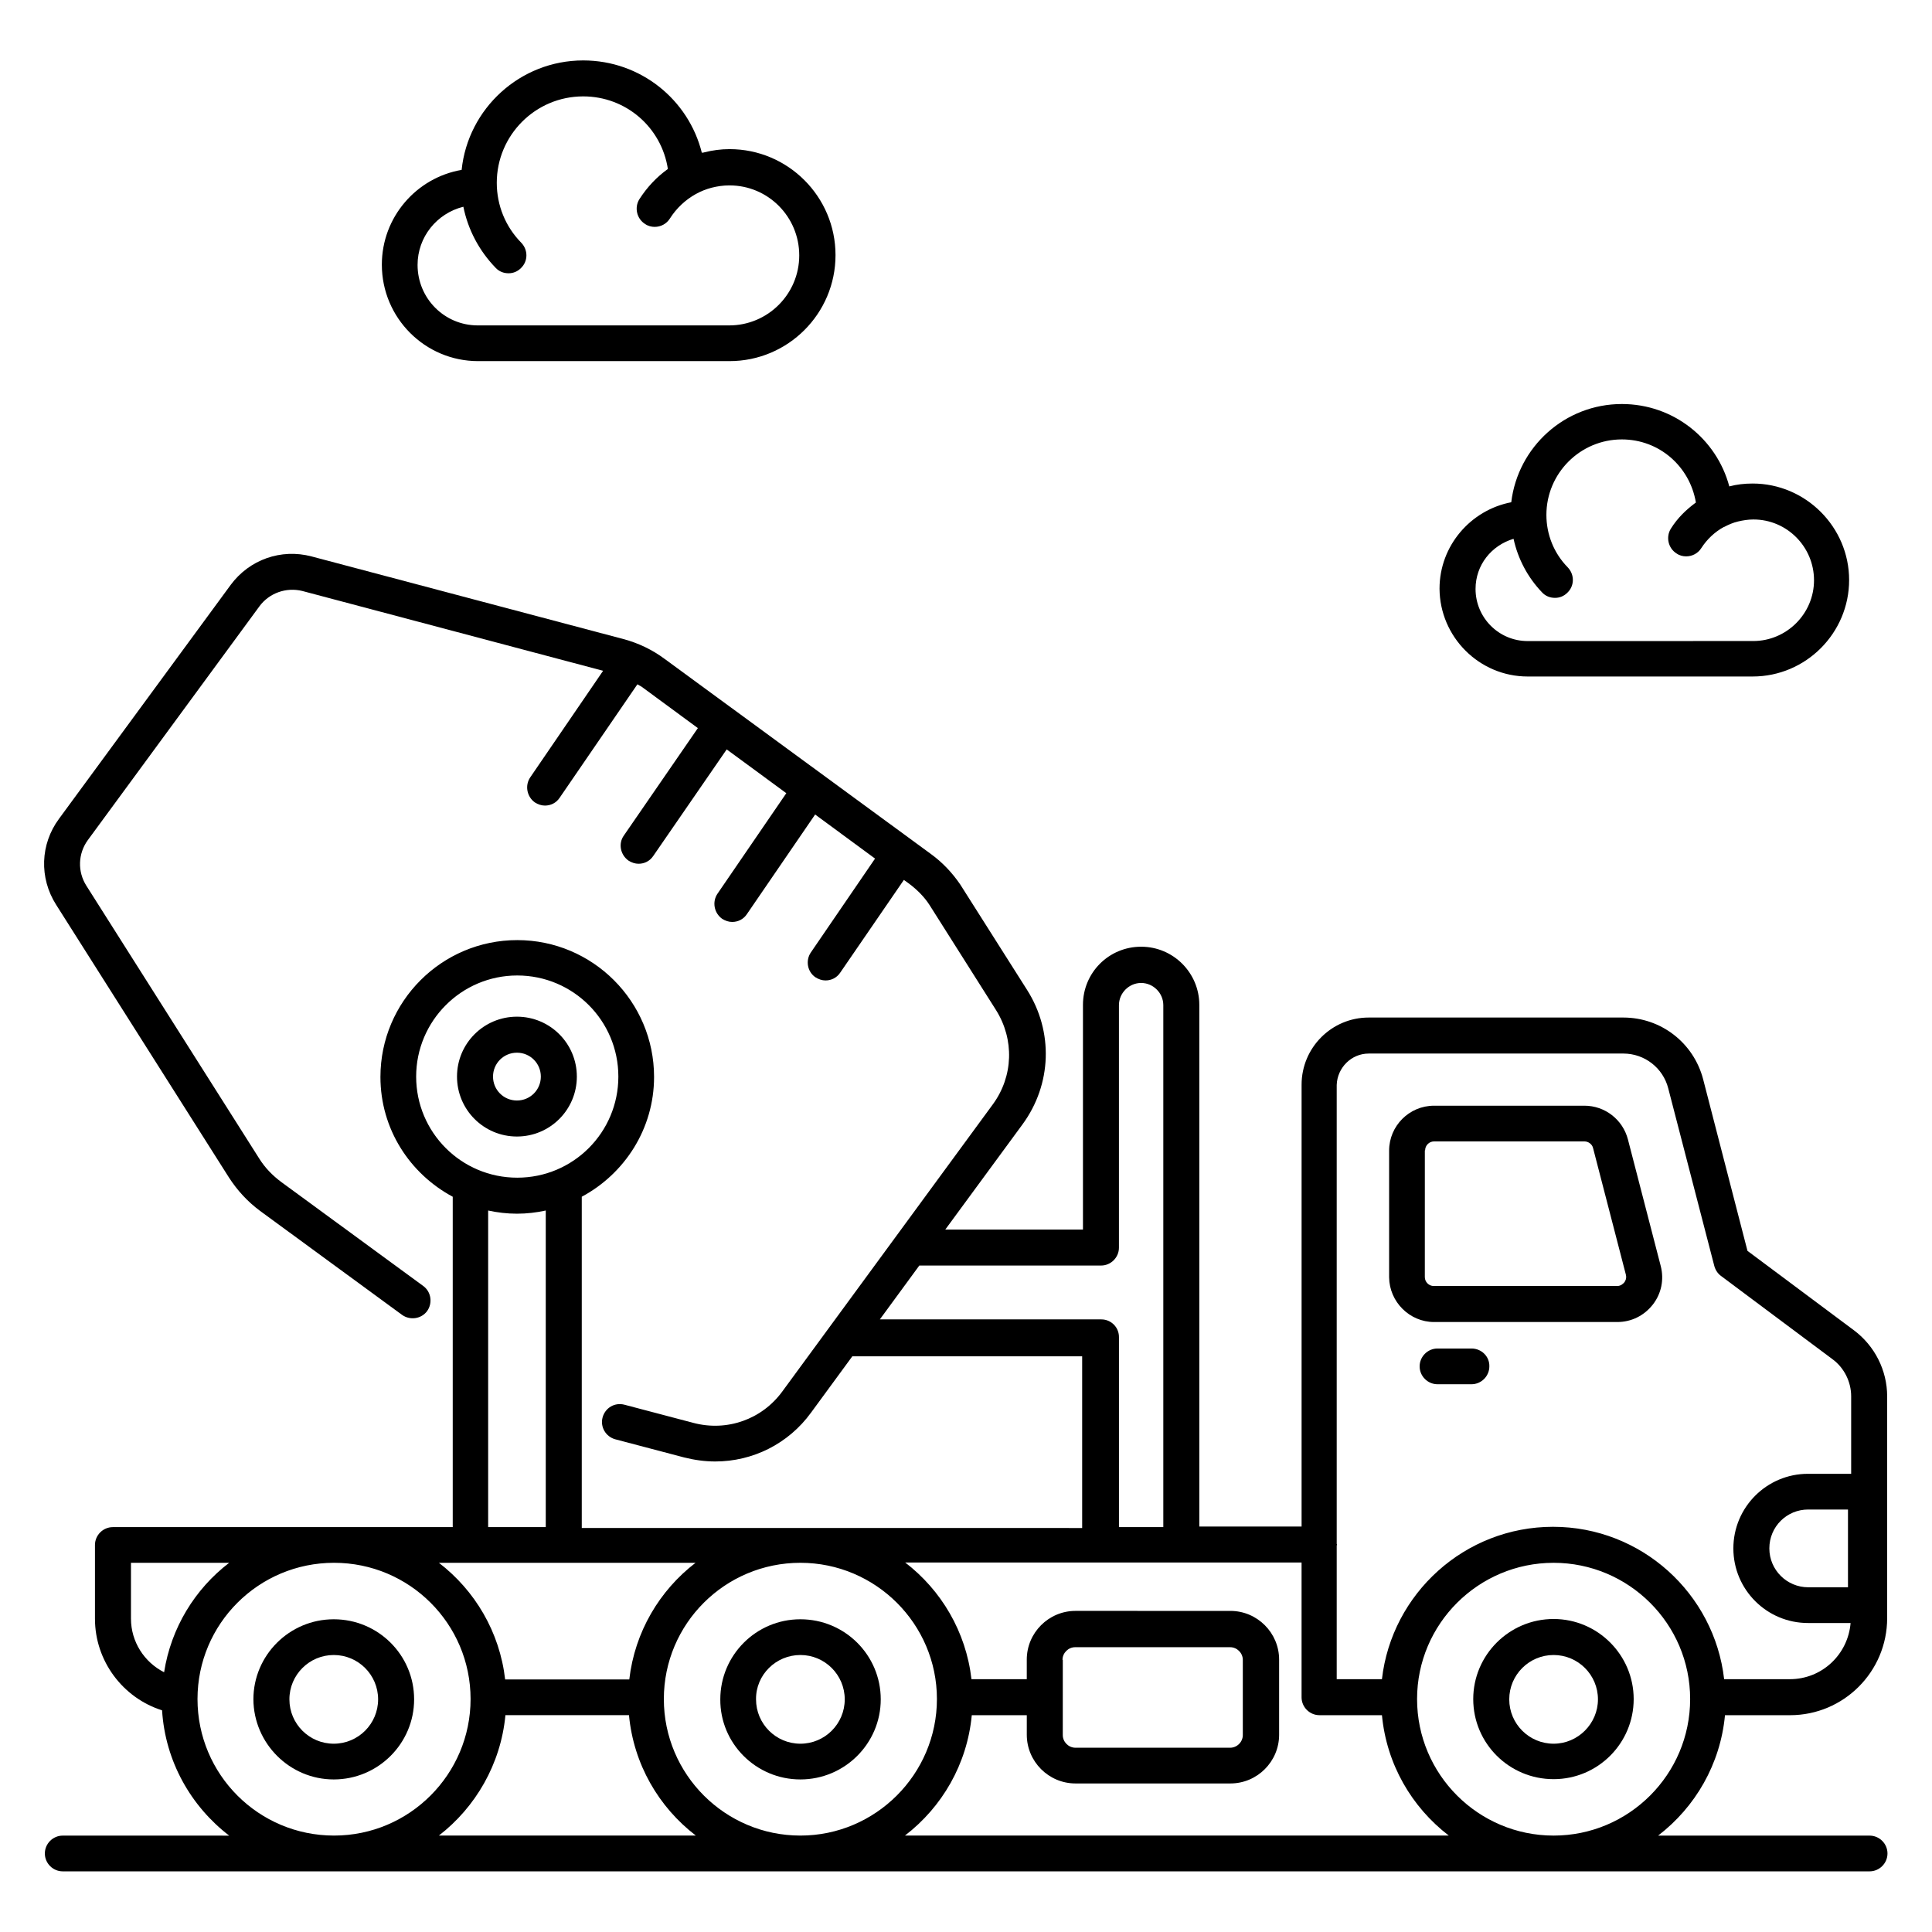
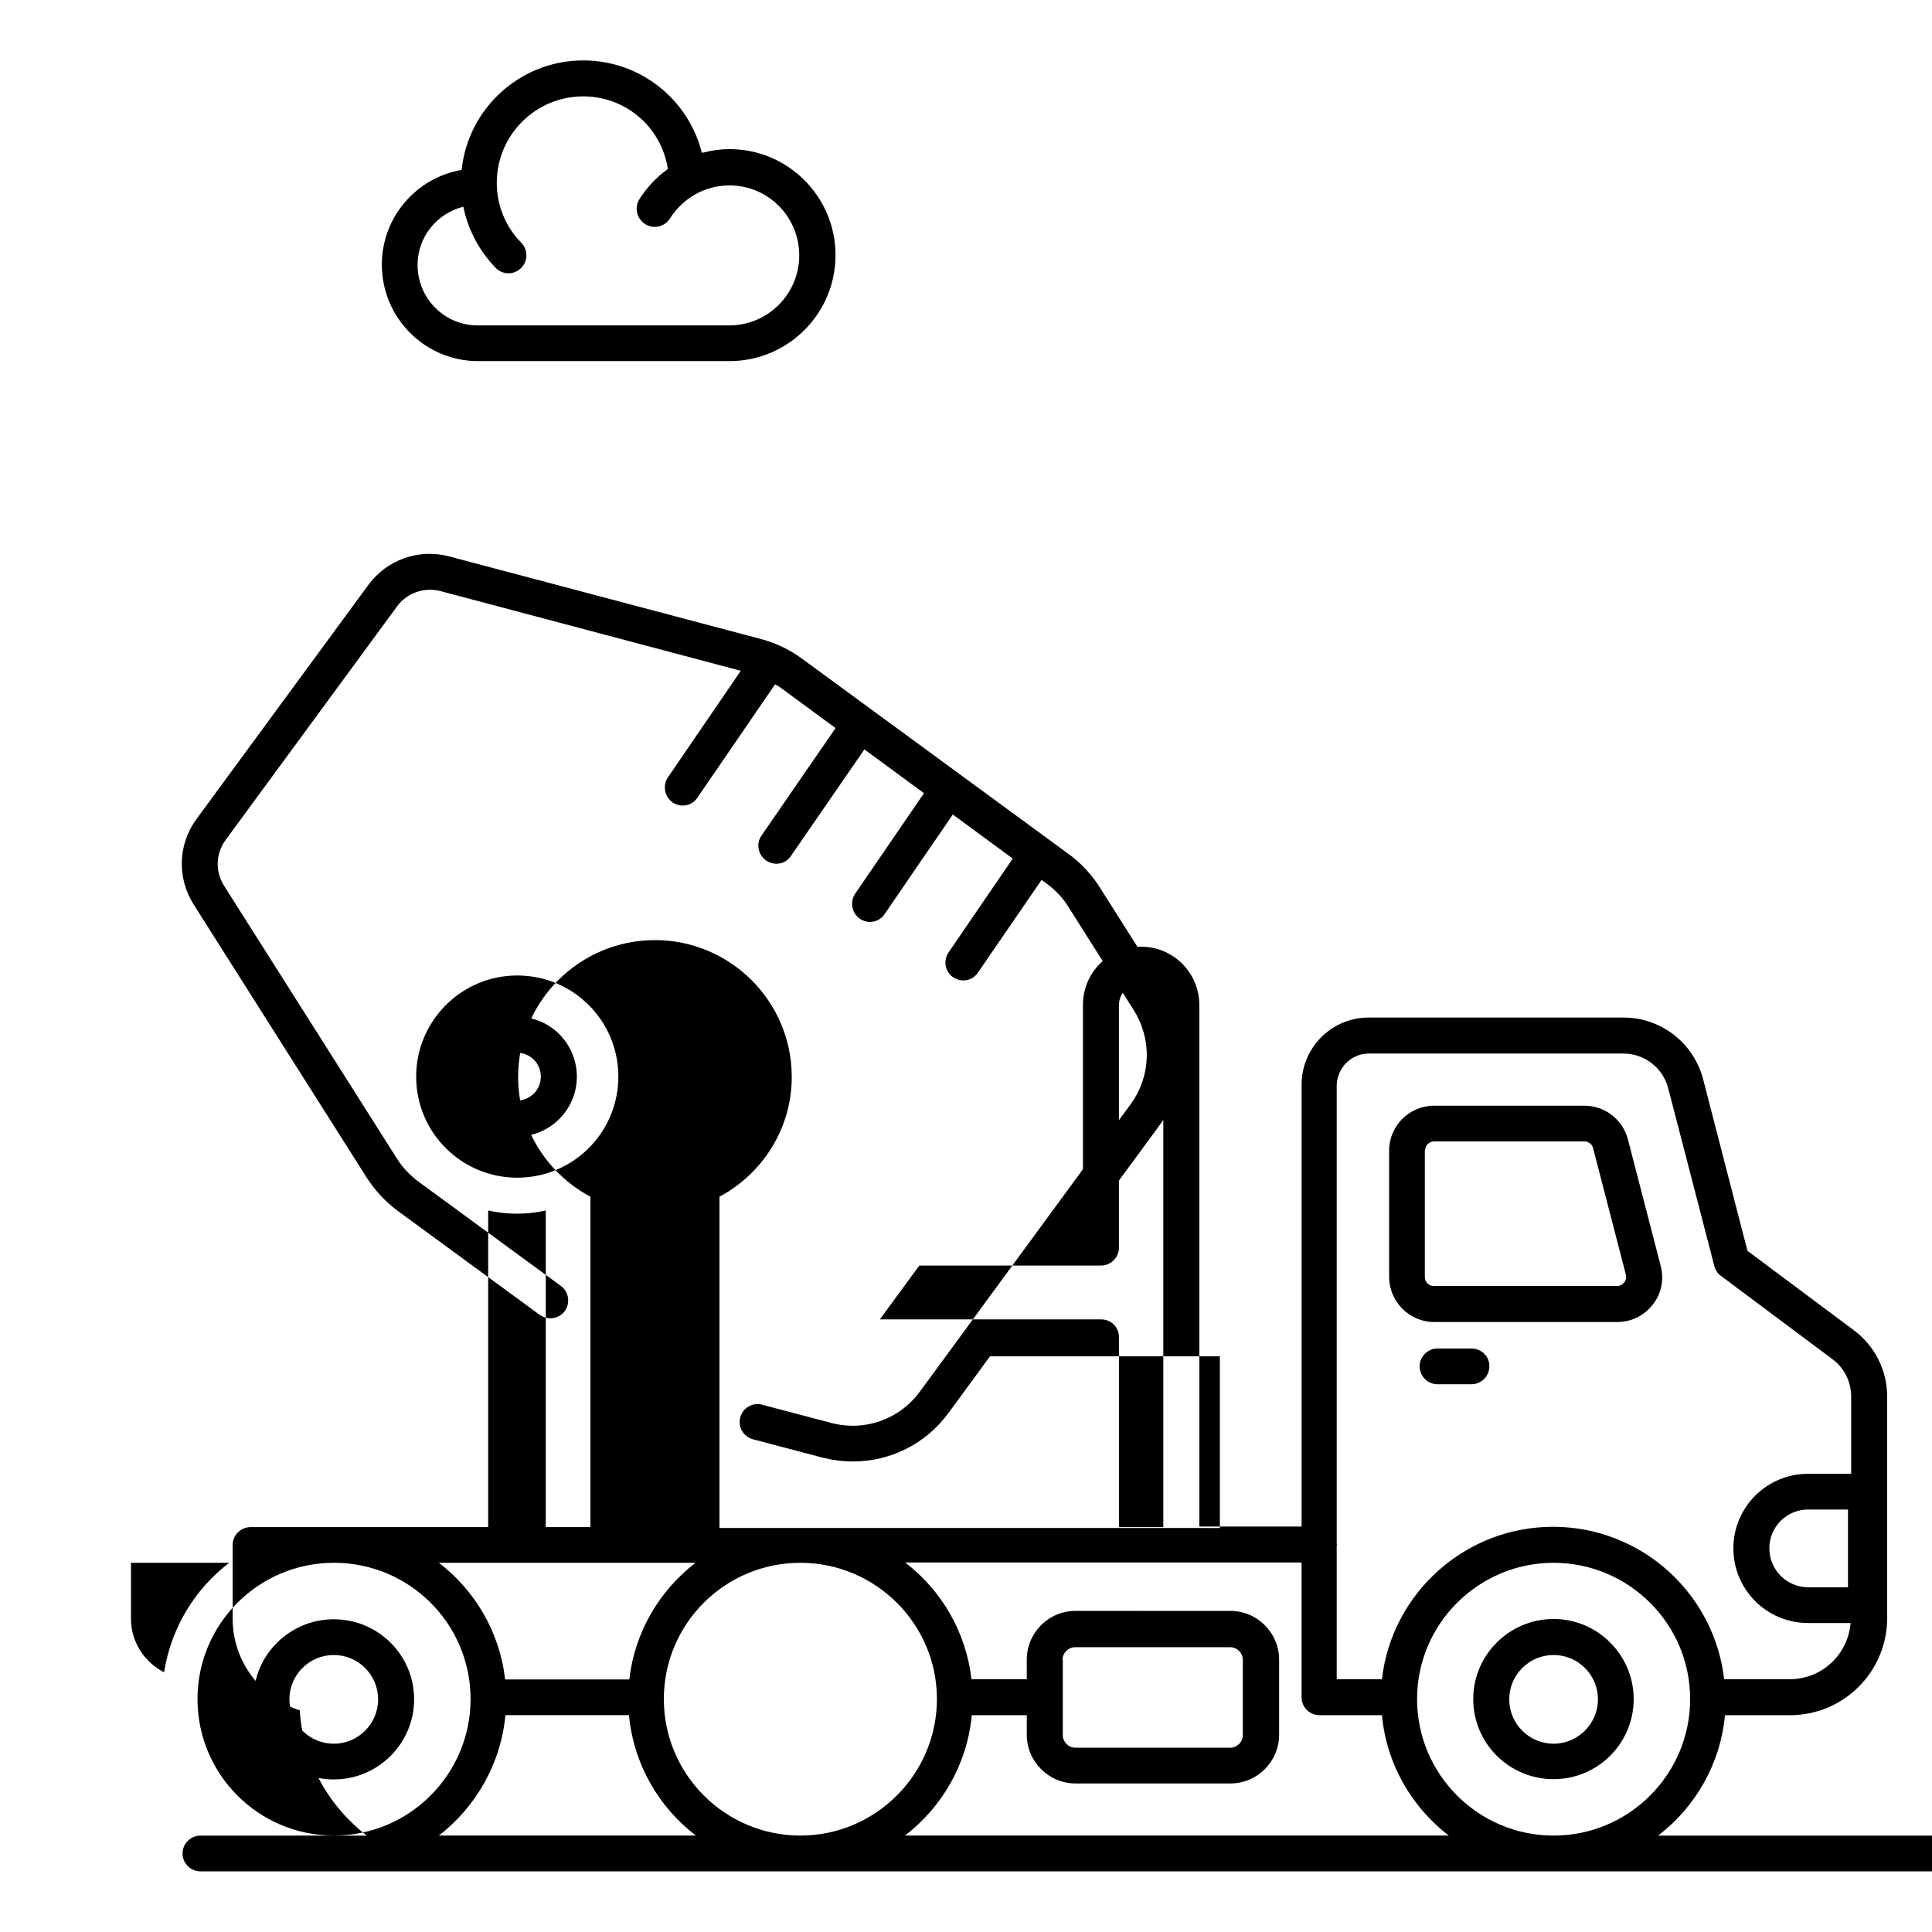
<svg xmlns="http://www.w3.org/2000/svg" fill="#000000" width="800px" height="800px" version="1.1" viewBox="144 144 512 512">
  <g>
    <path d="m232.45 615.57c11.754 0 21.297-9.543 21.297-21.223 0-11.754-9.543-21.223-21.297-21.223-11.754 0-21.297 9.543-21.297 21.223 0.074 11.684 9.617 21.223 21.297 21.223zm0-32.977c6.488 0 11.754 5.266 11.754 11.754s-5.266 11.754-11.754 11.754c-6.488 0-11.754-5.266-11.754-11.754-0.004-6.484 5.266-11.754 11.754-11.754z" />
-     <path d="m356.11 615.57c11.754 0 21.297-9.543 21.297-21.223 0-11.754-9.543-21.223-21.297-21.223-11.754 0-21.223 9.543-21.223 21.223-0.074 11.684 9.469 21.223 21.223 21.223zm0-32.977c6.488 0 11.754 5.266 11.754 11.754s-5.266 11.754-11.754 11.754-11.754-5.266-11.754-11.754c-0.078-6.484 5.266-11.754 11.754-11.754z" />
    <path d="m524.04 494.35h48.551c3.742 0 7.098-1.68 9.391-4.582 2.289-2.902 3.055-6.641 2.137-10.23l-8.703-33.586c-1.375-5.266-6.106-8.93-11.527-8.93h-39.848c-6.566 0-11.91 5.344-11.91 11.91v33.586c0.078 6.488 5.422 11.832 11.91 11.832zm-2.367-45.496c0-1.297 1.07-2.367 2.367-2.367h39.848c1.07 0 2.062 0.762 2.289 1.754l8.703 33.586c0.23 0.992-0.152 1.68-0.457 2.062-0.305 0.305-0.84 0.918-1.91 0.918h-48.551c-1.297 0-2.367-1.07-2.367-2.367l0.004-33.586z" />
    <path d="m555.72 573.05c-11.754 0-21.297 9.543-21.297 21.223 0 11.754 9.543 21.223 21.297 21.223s21.223-9.543 21.223-21.223c-0.004-11.684-9.543-21.223-21.223-21.223zm0 33.051c-6.488 0-11.754-5.266-11.754-11.754 0-6.488 5.266-11.754 11.754-11.754 6.488 0 11.754 5.266 11.754 11.754 0 6.41-5.266 11.754-11.754 11.754z" />
    <path d="m533.96 501.37h-9.008c-2.594 0-4.734 2.137-4.734 4.734 0 2.594 2.137 4.734 4.734 4.734h9.008c2.594 0 4.734-2.137 4.734-4.734 0.074-2.598-2.062-4.734-4.734-4.734z" />
    <path d="m296.87 429.31c0-8.777-7.098-15.879-15.879-15.879-8.777 0-15.879 7.098-15.879 15.879 0 8.777 7.098 15.879 15.879 15.879 8.777-0.004 15.879-7.102 15.879-15.879zm-22.215 0c0-3.512 2.824-6.336 6.336-6.336 3.512 0 6.336 2.824 6.336 6.336s-2.824 6.336-6.336 6.336c-3.512 0-6.336-2.824-6.336-6.336z" />
-     <path d="m639.46 630.45h-56.031c9.848-7.559 16.488-18.93 17.711-31.906h17.25c14.199 0 25.727-11.527 25.727-25.727v-58.777c0-6.871-3.281-13.359-8.777-17.48l-28.242-21.07-11.754-45.496c-2.519-9.617-11.145-16.336-21.145-16.336h-67.48c-9.848 0-17.785 8.016-17.785 17.785v117.1l-27.105 0.004v-138.24c0-8.473-6.871-15.418-15.418-15.418-8.551 0-15.418 6.871-15.418 15.418v59.543h-36.488l20.457-27.863c7.785-10.609 8.246-24.578 1.223-35.648l-17.711-27.938c-2.137-3.129-4.734-5.879-7.785-8.09l-70.535-51.68c-3.281-2.441-6.945-4.199-10.914-5.266l-82.672-21.906c-8.09-2.137-16.488 0.84-21.449 7.559l-45.496 61.984c-4.961 6.719-5.266 15.648-0.762 22.746l45.801 72.289c2.215 3.434 4.961 6.414 8.246 8.855l37.633 27.559c2.137 1.527 5.113 1.07 6.641-0.992 1.527-2.137 1.07-5.113-0.992-6.641l-37.633-27.559c-2.367-1.754-4.352-3.816-5.879-6.258l-45.801-72.289c-2.367-3.742-2.215-8.473 0.383-12.062l45.496-61.984c2.594-3.512 7.098-5.113 11.375-4.047l79.695 21.145-19.312 28.242c-1.449 2.137-0.918 5.113 1.223 6.641 0.84 0.535 1.754 0.84 2.672 0.84 1.527 0 2.977-0.688 3.894-2.062l20.609-30.074c0.535 0.305 1.145 0.609 1.602 0.992l14.426 10.609-19.617 28.473c-1.527 2.137-0.918 5.113 1.223 6.641 0.84 0.535 1.754 0.84 2.672 0.84 1.527 0 2.977-0.688 3.894-2.062l19.465-28.242 15.801 11.602-18.242 26.641c-1.449 2.137-0.918 5.113 1.223 6.641 0.84 0.535 1.754 0.84 2.672 0.84 1.527 0 2.977-0.688 3.894-2.062l18.09-26.41 15.879 11.68-17.023 24.887c-1.449 2.137-0.918 5.113 1.223 6.566 0.84 0.535 1.754 0.84 2.672 0.84 1.527 0 2.977-0.688 3.894-2.062l16.871-24.578 1.375 0.992c2.137 1.602 4.047 3.512 5.418 5.648l17.633 27.863c4.887 7.785 4.582 17.559-0.84 24.961l-55.801 76.105c-5.418 7.406-14.656 10.688-23.586 8.32l-18.242-4.809c-2.594-0.688-5.113 0.84-5.801 3.359-0.688 2.519 0.84 5.113 3.359 5.801l18.242 4.809c2.75 0.688 5.496 1.07 8.246 1.07 9.922 0 19.391-4.656 25.418-12.977l10.914-14.887h60.914v45.496l-132.61-0.008v-87.781c11.375-6.106 19.16-18.016 19.16-31.754 0-20-16.258-36.258-36.258-36.258s-36.258 16.258-36.258 36.258c0 13.816 7.785 25.648 19.16 31.754v87.555h-90.078c-2.594 0-4.734 2.137-4.734 4.734v19.543c0 11.223 7.406 20.992 17.785 24.273 0.84 13.512 7.633 25.418 17.785 33.207l-44.117-0.004c-2.594 0-4.734 2.137-4.734 4.734 0 2.594 2.137 4.734 4.734 4.734h478.85c2.594 0 4.734-2.137 4.734-4.734s-2.141-4.734-4.734-4.734zm-83.738 0c-19.922 0-36.184-16.184-36.184-36.184 0-19.922 16.258-36.105 36.184-36.105 19.922 0 36.184 16.184 36.184 36.105-0.004 20-16.262 36.184-36.184 36.184zm-49.008-207.25h67.48c5.648 0 10.535 3.816 11.91 9.238l12.215 47.098c0.305 1.07 0.918 1.984 1.754 2.594l29.543 22.062c3.129 2.289 4.961 6.031 4.961 9.848v20.535h-11.449c-10.914 0-19.77 8.855-19.77 19.77 0 10.914 8.855 19.77 19.77 19.77h11.297c-0.688 8.32-7.559 14.887-16.105 14.887h-17.406c-2.594-22.672-21.906-40.383-45.344-40.383-23.434 0-42.746 17.711-45.344 40.383h-11.984v-35.418c0-0.078 0.078-0.152 0.078-0.23s-0.078-0.152-0.078-0.23v-121.6c0.152-4.578 3.891-8.32 8.473-8.32zm127.02 120.91v20.535h-10.535c-5.648 0-10.305-4.582-10.305-10.305 0-5.727 4.582-10.305 10.305-10.305h10.535zm-197.86-50.457h-58.703l10.457-14.273h48.168c2.594 0 4.734-2.137 4.734-4.734v-64.273c0-3.207 2.672-5.879 5.879-5.879 3.207 0 5.879 2.672 5.879 5.879v138.32h-11.754v-50.227c0.074-2.676-2.062-4.812-4.66-4.812zm53.055 64.504v35.648c0 2.594 2.137 4.734 4.734 4.734h16.566c1.223 12.977 7.863 24.352 17.711 31.906h-144.12c9.848-7.559 16.488-18.93 17.711-31.906h14.578v5.191c0 7.098 5.801 12.902 12.902 12.902h41.066c7.098 0 12.902-5.801 12.902-12.902v-19.922c0-7.098-5.801-12.902-12.902-12.902l-41.07-0.004c-7.098 0-12.902 5.801-12.902 12.902v5.191h-14.656c-1.449-12.594-8.016-23.586-17.559-30.914l105.04-0.004zm-132.82 0c19.922 0 36.184 16.184 36.184 36.105s-16.258 36.184-36.184 36.184c-19.922 0-36.184-16.184-36.184-36.184 0-19.922 16.184-36.105 36.184-36.105zm69.465 25.727c0-1.832 1.527-3.359 3.359-3.359h41.066c1.832 0 3.359 1.527 3.359 3.359v19.922c0 1.832-1.527 3.359-3.359 3.359h-40.992c-1.832 0-3.359-1.527-3.359-3.359l0.004-19.922zm-171.29-154.58c0-14.734 11.984-26.793 26.793-26.793 14.809 0 26.793 11.984 26.793 26.793s-11.984 26.793-26.793 26.793c-14.809 0-26.793-11.984-26.793-26.793zm19.082 35.496c2.441 0.535 5.039 0.84 7.633 0.84s5.191-0.305 7.633-0.84v83.891h-15.266zm54.961 93.355c-9.543 7.328-16.105 18.32-17.559 30.914h-32.898c-1.449-12.594-8.016-23.586-17.559-30.914zm-149.62 14.809v-14.809h26.031c-9.082 6.945-15.418 17.25-17.25 29.008-5.269-2.672-8.781-8.094-8.781-14.199zm17.633 21.297c0-19.922 16.184-36.105 36.184-36.105s36.184 16.184 36.184 36.105-16.184 36.184-36.184 36.184-36.184-16.184-36.184-36.184zm81.602 4.277h32.746c1.223 12.977 7.863 24.352 17.711 31.906h-68.09c9.695-7.481 16.414-18.93 17.633-31.906z" />
-     <path d="m548.85 323.28h59.617c14.121 0 25.57-11.527 25.57-25.57 0-14.047-11.527-25.57-25.57-25.57-2.137 0-4.199 0.23-6.184 0.762-3.359-12.594-14.809-21.832-28.473-21.832-15.113 0-27.559 11.375-29.312 26.031-10.762 2.062-19.008 11.527-19.008 22.902 0.078 12.82 10.535 23.277 23.359 23.277zm-3.742-36.488c1.145 5.266 3.742 10.23 7.559 14.199 0.918 0.992 2.137 1.449 3.434 1.449 1.223 0 2.367-0.457 3.281-1.375 1.91-1.832 1.91-4.809 0.078-6.719-3.664-3.742-5.648-8.703-5.648-13.895 0-10.992 8.93-20 20-20 9.922 0 18.016 7.176 19.617 16.719-2.594 1.91-4.887 4.121-6.641 6.945-1.375 2.215-0.688 5.191 1.527 6.566 0.762 0.535 1.68 0.762 2.519 0.762 1.602 0 3.129-0.762 4.047-2.215 1.527-2.367 3.586-4.273 5.953-5.574h0.078c1.145-0.609 2.367-1.145 3.664-1.449 1.297-0.305 2.672-0.535 4.047-0.535h0.078c8.855 0 16.031 7.25 16.031 16.105 0 8.855-7.25 16.105-16.105 16.105l-59.777 0.012c-7.633 0-13.816-6.184-13.816-13.816 0-6.336 4.199-11.527 10.074-13.285z" />
+     <path d="m639.46 630.45h-56.031c9.848-7.559 16.488-18.93 17.711-31.906h17.25c14.199 0 25.727-11.527 25.727-25.727v-58.777c0-6.871-3.281-13.359-8.777-17.48l-28.242-21.07-11.754-45.496c-2.519-9.617-11.145-16.336-21.145-16.336h-67.48c-9.848 0-17.785 8.016-17.785 17.785v117.1l-27.105 0.004v-138.24c0-8.473-6.871-15.418-15.418-15.418-8.551 0-15.418 6.871-15.418 15.418v59.543l20.457-27.863c7.785-10.609 8.246-24.578 1.223-35.648l-17.711-27.938c-2.137-3.129-4.734-5.879-7.785-8.09l-70.535-51.68c-3.281-2.441-6.945-4.199-10.914-5.266l-82.672-21.906c-8.09-2.137-16.488 0.84-21.449 7.559l-45.496 61.984c-4.961 6.719-5.266 15.648-0.762 22.746l45.801 72.289c2.215 3.434 4.961 6.414 8.246 8.855l37.633 27.559c2.137 1.527 5.113 1.07 6.641-0.992 1.527-2.137 1.07-5.113-0.992-6.641l-37.633-27.559c-2.367-1.754-4.352-3.816-5.879-6.258l-45.801-72.289c-2.367-3.742-2.215-8.473 0.383-12.062l45.496-61.984c2.594-3.512 7.098-5.113 11.375-4.047l79.695 21.145-19.312 28.242c-1.449 2.137-0.918 5.113 1.223 6.641 0.84 0.535 1.754 0.84 2.672 0.84 1.527 0 2.977-0.688 3.894-2.062l20.609-30.074c0.535 0.305 1.145 0.609 1.602 0.992l14.426 10.609-19.617 28.473c-1.527 2.137-0.918 5.113 1.223 6.641 0.84 0.535 1.754 0.84 2.672 0.84 1.527 0 2.977-0.688 3.894-2.062l19.465-28.242 15.801 11.602-18.242 26.641c-1.449 2.137-0.918 5.113 1.223 6.641 0.84 0.535 1.754 0.84 2.672 0.84 1.527 0 2.977-0.688 3.894-2.062l18.09-26.41 15.879 11.68-17.023 24.887c-1.449 2.137-0.918 5.113 1.223 6.566 0.84 0.535 1.754 0.84 2.672 0.84 1.527 0 2.977-0.688 3.894-2.062l16.871-24.578 1.375 0.992c2.137 1.602 4.047 3.512 5.418 5.648l17.633 27.863c4.887 7.785 4.582 17.559-0.84 24.961l-55.801 76.105c-5.418 7.406-14.656 10.688-23.586 8.32l-18.242-4.809c-2.594-0.688-5.113 0.84-5.801 3.359-0.688 2.519 0.84 5.113 3.359 5.801l18.242 4.809c2.75 0.688 5.496 1.07 8.246 1.07 9.922 0 19.391-4.656 25.418-12.977l10.914-14.887h60.914v45.496l-132.61-0.008v-87.781c11.375-6.106 19.16-18.016 19.16-31.754 0-20-16.258-36.258-36.258-36.258s-36.258 16.258-36.258 36.258c0 13.816 7.785 25.648 19.16 31.754v87.555h-90.078c-2.594 0-4.734 2.137-4.734 4.734v19.543c0 11.223 7.406 20.992 17.785 24.273 0.84 13.512 7.633 25.418 17.785 33.207l-44.117-0.004c-2.594 0-4.734 2.137-4.734 4.734 0 2.594 2.137 4.734 4.734 4.734h478.85c2.594 0 4.734-2.137 4.734-4.734s-2.141-4.734-4.734-4.734zm-83.738 0c-19.922 0-36.184-16.184-36.184-36.184 0-19.922 16.258-36.105 36.184-36.105 19.922 0 36.184 16.184 36.184 36.105-0.004 20-16.262 36.184-36.184 36.184zm-49.008-207.25h67.48c5.648 0 10.535 3.816 11.91 9.238l12.215 47.098c0.305 1.07 0.918 1.984 1.754 2.594l29.543 22.062c3.129 2.289 4.961 6.031 4.961 9.848v20.535h-11.449c-10.914 0-19.77 8.855-19.77 19.77 0 10.914 8.855 19.77 19.77 19.77h11.297c-0.688 8.32-7.559 14.887-16.105 14.887h-17.406c-2.594-22.672-21.906-40.383-45.344-40.383-23.434 0-42.746 17.711-45.344 40.383h-11.984v-35.418c0-0.078 0.078-0.152 0.078-0.23s-0.078-0.152-0.078-0.23v-121.6c0.152-4.578 3.891-8.32 8.473-8.32zm127.02 120.91v20.535h-10.535c-5.648 0-10.305-4.582-10.305-10.305 0-5.727 4.582-10.305 10.305-10.305h10.535zm-197.86-50.457h-58.703l10.457-14.273h48.168c2.594 0 4.734-2.137 4.734-4.734v-64.273c0-3.207 2.672-5.879 5.879-5.879 3.207 0 5.879 2.672 5.879 5.879v138.32h-11.754v-50.227c0.074-2.676-2.062-4.812-4.66-4.812zm53.055 64.504v35.648c0 2.594 2.137 4.734 4.734 4.734h16.566c1.223 12.977 7.863 24.352 17.711 31.906h-144.12c9.848-7.559 16.488-18.93 17.711-31.906h14.578v5.191c0 7.098 5.801 12.902 12.902 12.902h41.066c7.098 0 12.902-5.801 12.902-12.902v-19.922c0-7.098-5.801-12.902-12.902-12.902l-41.07-0.004c-7.098 0-12.902 5.801-12.902 12.902v5.191h-14.656c-1.449-12.594-8.016-23.586-17.559-30.914l105.04-0.004zm-132.82 0c19.922 0 36.184 16.184 36.184 36.105s-16.258 36.184-36.184 36.184c-19.922 0-36.184-16.184-36.184-36.184 0-19.922 16.184-36.105 36.184-36.105zm69.465 25.727c0-1.832 1.527-3.359 3.359-3.359h41.066c1.832 0 3.359 1.527 3.359 3.359v19.922c0 1.832-1.527 3.359-3.359 3.359h-40.992c-1.832 0-3.359-1.527-3.359-3.359l0.004-19.922zm-171.29-154.58c0-14.734 11.984-26.793 26.793-26.793 14.809 0 26.793 11.984 26.793 26.793s-11.984 26.793-26.793 26.793c-14.809 0-26.793-11.984-26.793-26.793zm19.082 35.496c2.441 0.535 5.039 0.84 7.633 0.84s5.191-0.305 7.633-0.84v83.891h-15.266zm54.961 93.355c-9.543 7.328-16.105 18.32-17.559 30.914h-32.898c-1.449-12.594-8.016-23.586-17.559-30.914zm-149.62 14.809v-14.809h26.031c-9.082 6.945-15.418 17.25-17.25 29.008-5.269-2.672-8.781-8.094-8.781-14.199zm17.633 21.297c0-19.922 16.184-36.105 36.184-36.105s36.184 16.184 36.184 36.105-16.184 36.184-36.184 36.184-36.184-16.184-36.184-36.184zm81.602 4.277h32.746c1.223 12.977 7.863 24.352 17.711 31.906h-68.09c9.695-7.481 16.414-18.93 17.633-31.906z" />
    <path d="m270.69 239.7h66.641c15.496 0 28.09-12.594 28.09-28.09 0-15.496-12.594-28.09-28.09-28.09-2.289 0-4.504 0.305-6.641 0.84-0.152 0.078-0.305 0.078-0.457 0.078-0.078 0-0.152 0-0.23 0.078-3.512-14.121-16.258-24.504-31.449-24.504-16.719 0-30.535 12.746-32.215 29.008-11.984 2.062-21.145 12.52-21.145 25.113 0 14.117 11.449 25.566 25.496 25.566zm-3.894-40.914c1.223 6.031 4.121 11.602 8.551 16.184 0.918 0.992 2.137 1.449 3.434 1.449 1.223 0 2.367-0.457 3.281-1.375 1.91-1.832 1.91-4.809 0.078-6.719-4.199-4.273-6.488-9.922-6.488-15.879 0-12.594 10.23-22.902 22.902-22.902 11.375 0 20.762 8.246 22.441 19.238-2.977 2.137-5.496 4.809-7.559 8.016-1.375 2.215-0.688 5.191 1.527 6.566 0.762 0.535 1.68 0.762 2.519 0.762 1.602 0 3.129-0.762 4.047-2.215 1.754-2.75 4.121-4.961 6.871-6.488 1.375-0.762 2.75-1.297 4.199-1.68 1.527-0.383 3.055-0.609 4.656-0.609h0.078c10.23 0 18.473 8.32 18.473 18.551 0 10.23-8.32 18.551-18.551 18.551h-66.641c-8.855 0-15.953-7.176-15.953-16.031-0.004-7.402 5.113-13.664 12.133-15.418z" />
  </g>
</svg>